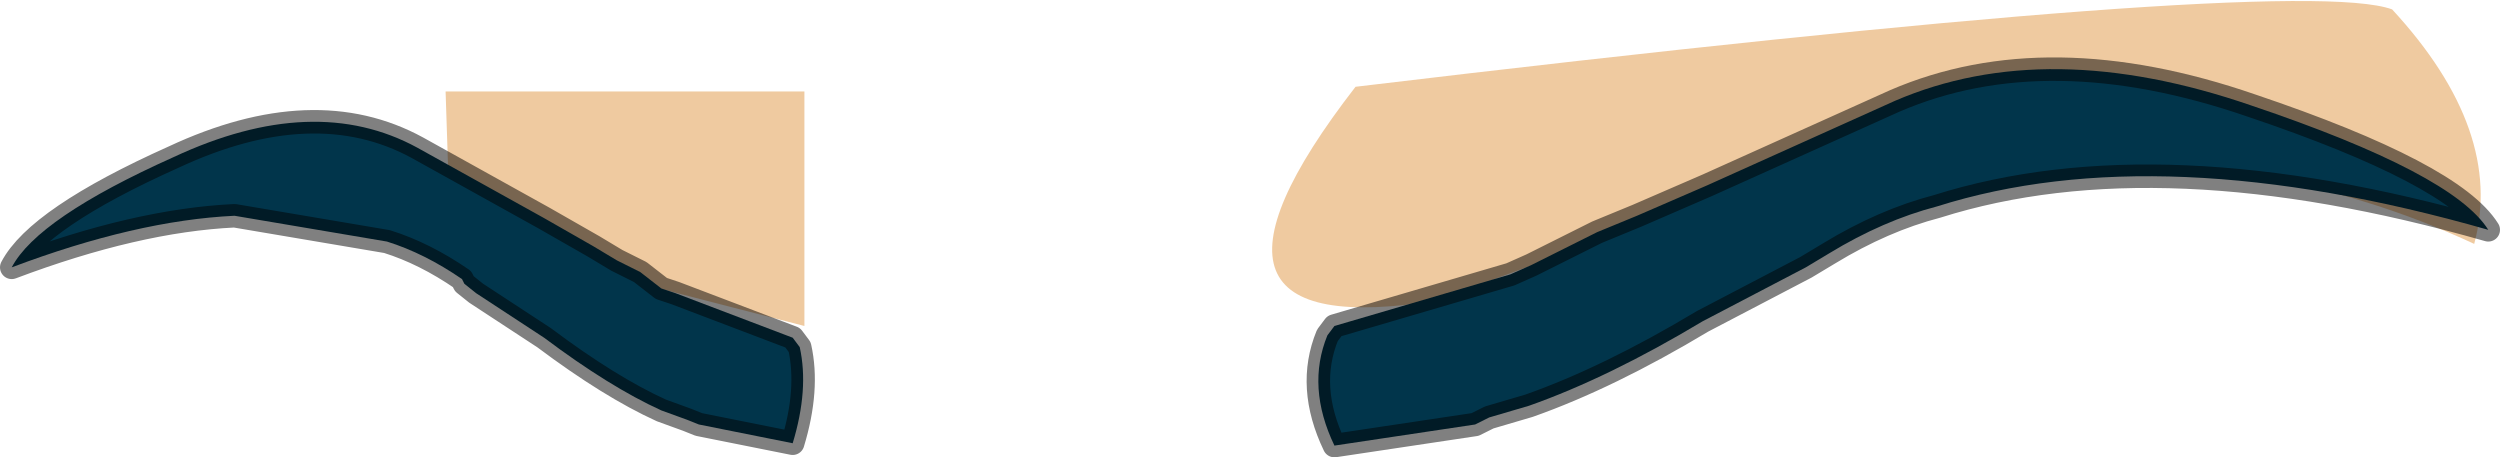
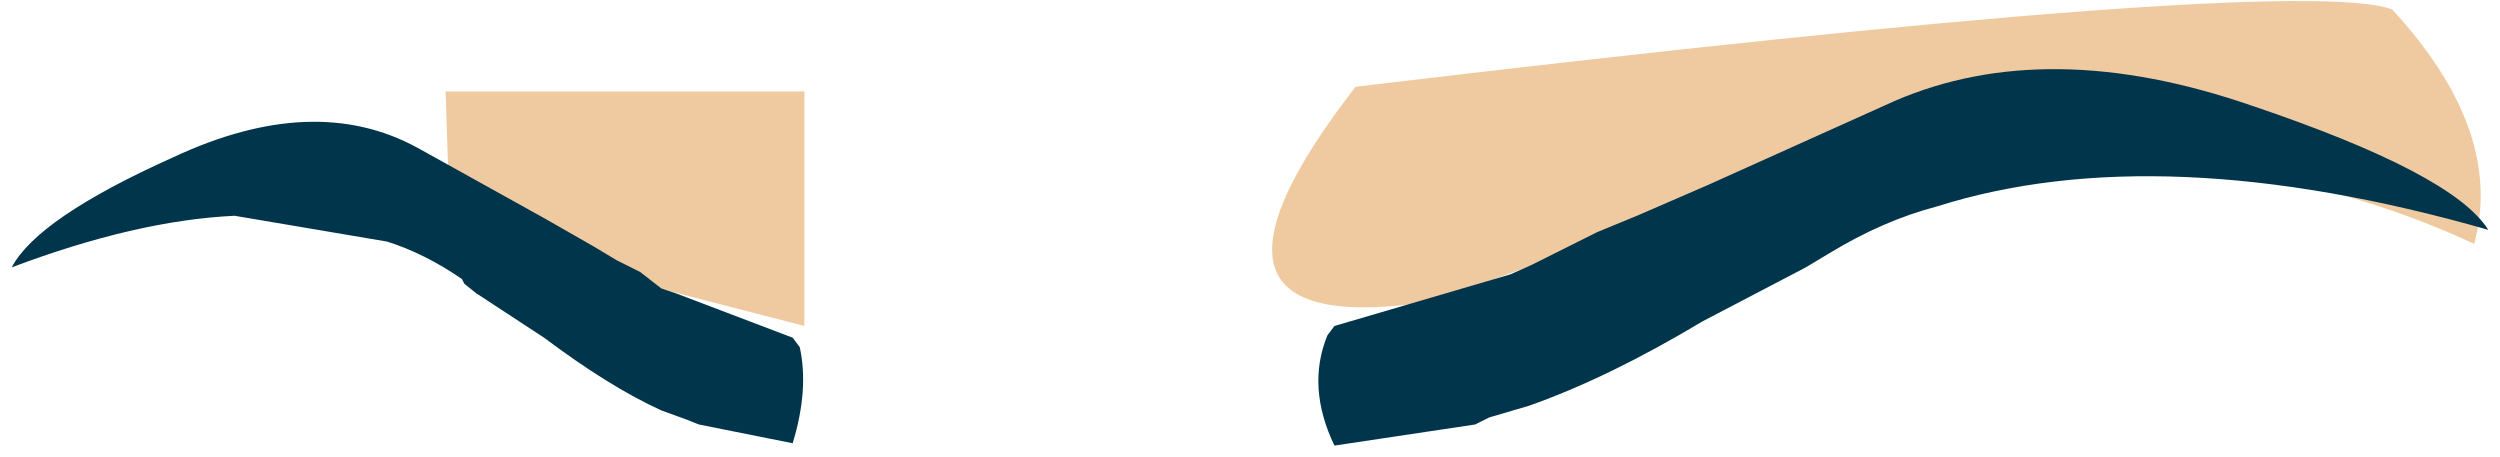
<svg xmlns="http://www.w3.org/2000/svg" height="9.75px" width="53.3px">
  <g transform="matrix(1.0, 0.0, 0.0, 1.0, 0.4, 0.4)">
    <path d="M28.5 1.45 Q48.55 -0.95 50.6 -0.2 53.0 2.4 52.35 4.8 43.55 0.7 30.3 6.0 24.2 7.0 28.5 1.45 M9.2 4.6 L9.1 1.55 16.75 1.55 16.75 6.55 9.2 4.6" fill="#efcaa0" fill-rule="evenodd" stroke="none" />
    <path d="M52.65 4.5 Q45.65 2.5 40.9 4.0 39.75 4.3 38.6 5.0 L38.1 5.3 35.9 6.45 Q33.9 7.65 32.2 8.25 L31.35 8.5 31.05 8.65 28.05 9.1 Q27.45 7.85 27.9 6.75 L28.05 6.55 31.8 5.45 32.25 5.25 32.95 4.9 33.65 4.55 34.5 4.2 36.0 3.55 40.0 1.75 Q43.25 0.35 47.6 1.85 51.9 3.3 52.65 4.5 M14.0 5.85 L16.5 6.8 16.65 7.0 Q16.85 7.9 16.5 9.05 L14.5 8.65 14.25 8.55 13.7 8.35 Q12.6 7.85 11.2 6.8 L9.75 5.85 9.5 5.65 9.45 5.55 Q8.65 5.0 7.85 4.75 L4.6 4.2 Q2.5 4.3 -0.15 5.3 0.4 4.25 3.3 2.95 6.3 1.55 8.5 2.75 L11.2 4.25 12.25 4.85 12.75 5.15 13.25 5.4 13.7 5.75 14.0 5.85" fill="#01354b" fill-rule="evenodd" stroke="none" />
-     <path d="M52.65 4.5 Q51.9 3.3 47.6 1.85 43.25 0.35 40.0 1.75 L36.0 3.55 34.5 4.2 33.65 4.55 32.95 4.9 32.25 5.25 31.8 5.45 28.05 6.55 27.9 6.75 Q27.45 7.85 28.05 9.1 L31.05 8.65 31.35 8.5 32.2 8.25 Q33.9 7.65 35.9 6.45 L38.1 5.3 38.6 5.0 Q39.75 4.3 40.9 4.0 45.65 2.5 52.65 4.5 M14.0 5.85 L16.5 6.8 16.65 7.0 Q16.85 7.9 16.5 9.05 L14.5 8.65 14.25 8.55 13.7 8.35 Q12.6 7.85 11.2 6.8 L9.75 5.85 9.5 5.65 9.45 5.55 Q8.65 5.0 7.85 4.75 L4.6 4.2 Q2.5 4.3 -0.15 5.3 0.4 4.25 3.3 2.95 6.3 1.55 8.5 2.75 L11.2 4.25 12.25 4.85 12.75 5.15 13.25 5.4 13.7 5.75 14.0 5.85" fill="none" stroke="#000000" stroke-linecap="round" stroke-linejoin="round" stroke-opacity="0.498" stroke-width="0.5" />
  </g>
</svg>